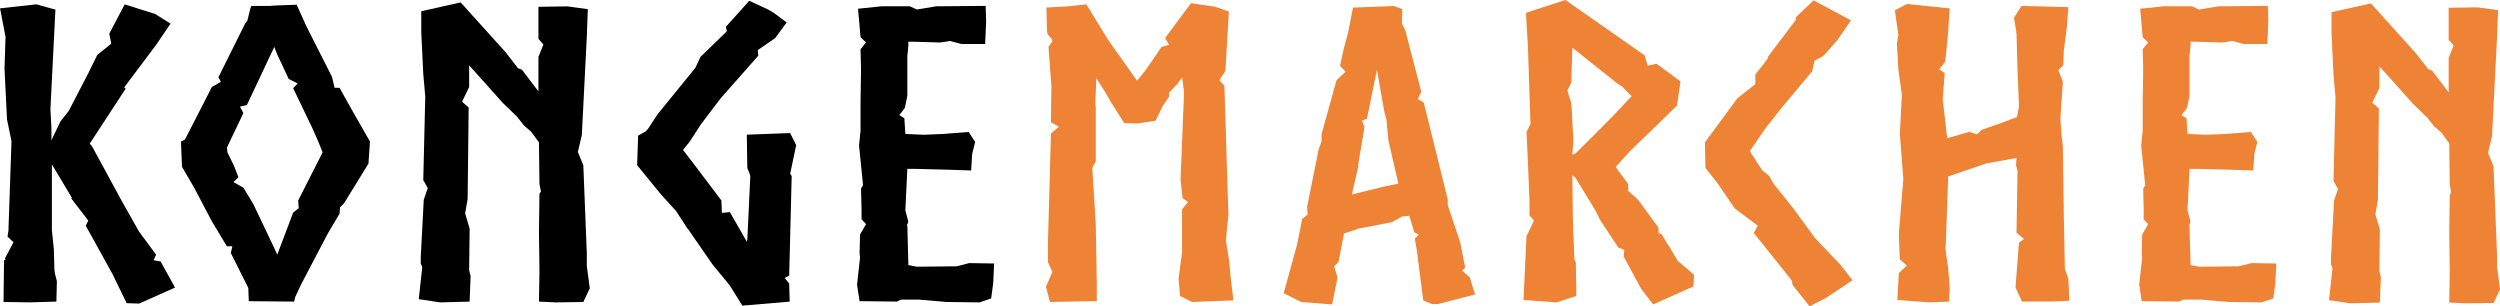
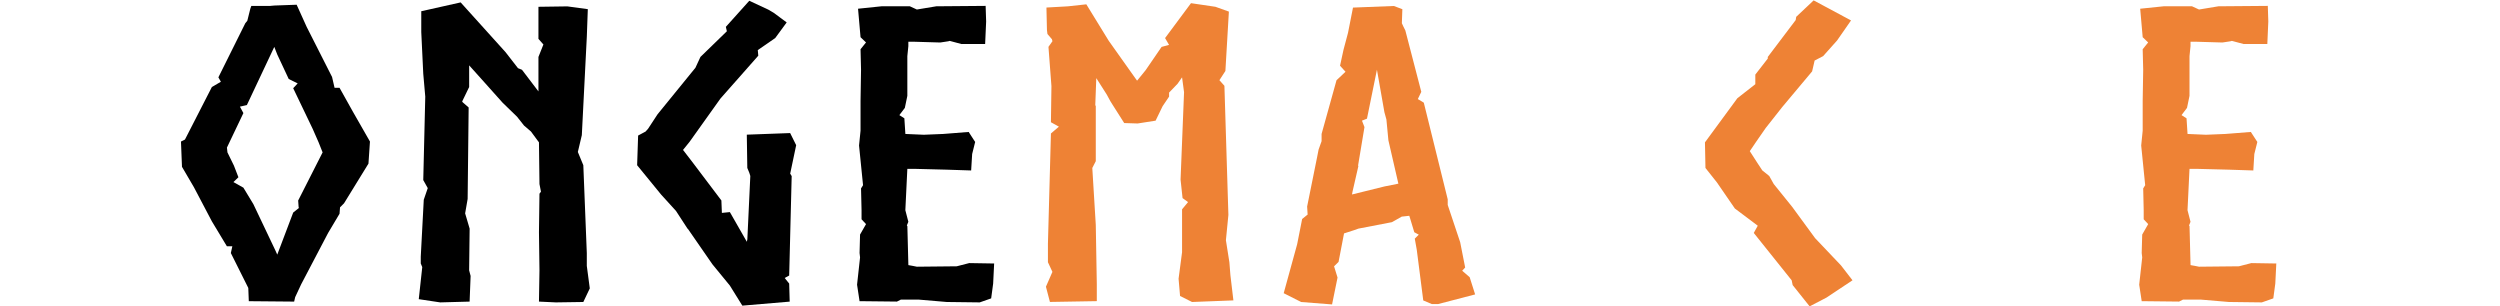
<svg xmlns="http://www.w3.org/2000/svg" xmlns:ns1="http://www.serif.com/" width="100%" height="100%" viewBox="0 0 922 113" version="1.1" xml:space="preserve" style="fill-rule:evenodd;clip-rule:evenodd;stroke-linejoin:round;stroke-miterlimit:2;">
-   <rect id="Artboard1" x="0" y="0" width="922" height="113" style="fill:none;" />
  <clipPath id="_clip1">
    <rect id="Artboard11" ns1:id="Artboard1" x="0" y="0" width="922" height="113" />
  </clipPath>
  <g clip-path="url(#_clip1)">
    <g transform="matrix(4.172,0,0,4.196,-1462.27,-180.585)">
      <g transform="matrix(1,0,0,1,350.5,43.035)">
-         <path d="M3.22,0.387L4.895,0.845L4.454,9.589L4.543,11.281L4.543,12.339L4.674,12.057L5.335,10.682L6.085,9.731L7.847,6.346L8.597,4.829L9.831,3.842L9.655,2.961L11.02,0.387L13.709,1.232L15.074,2.077L13.796,3.946L11.107,7.508L10.976,7.684L11.107,7.79L7.934,12.619L8.155,12.902L10.755,17.661L12.297,20.375L13.796,22.384L13.575,22.877L14.191,22.983L15.469,25.275L12.297,26.685L11.194,26.649L9.916,24.041L7.58,19.847L7.801,19.388L6.301,17.449L6.346,17.379L4.583,14.452L4.583,20.233L4.759,21.926L4.804,23.652L4.849,24.041L5.025,24.71L4.98,26.509L2.644,26.579L0.308,26.543L0.353,22.877L0.484,22.841L0.44,22.701L1.189,21.291L0.66,20.798L0.75,20.233L0.75,20.021L1.013,12.405L0.616,10.502L0.395,6.059L0.484,3.239L0,0.735L3.217,0.382L3.22,0.387Z" style="fill-rule:nonzero;" />
-       </g>
+         </g>
      <g transform="matrix(1,0,0,1,350.5,43.035)">
        <path d="M26.222,0.423L27.104,2.362L29.35,6.768L29.571,7.72L30.011,7.72L31.2,9.835L32.7,12.443L32.568,14.382L30.408,17.872L30.055,18.224L30.011,18.789L28.998,20.482L26.617,24.994L26.088,26.122L25.999,26.511L21.99,26.475L21.945,25.311L20.403,22.244L20.535,21.645L20.051,21.645L18.727,19.46L17.141,16.463L16.083,14.665L15.994,12.443L16.347,12.267L18.727,7.648L19.522,7.189L19.301,6.8L21.682,2.041L21.858,1.829L22.123,0.771L22.212,0.525L23.844,0.525L24.241,0.489L26.224,0.418L26.222,0.423ZM24.504,22.387L25.914,18.685L26.443,18.262L26.398,18.262L26.354,17.627L28.514,13.397L28.161,12.515L27.632,11.318L25.914,7.756L26.311,7.333L25.519,6.945L24.506,4.793L24.243,4.124L21.82,9.236L21.204,9.376L21.512,9.941L20.057,12.974L20.102,13.397L20.675,14.56L21.072,15.582L20.63,16.005L21.512,16.497L22.393,17.944L24.332,21.998L24.508,22.387L24.504,22.387Z" style="fill-rule:nonzero;" />
      </g>
      <g transform="matrix(1,0,0,1,350.5,43.035)">
        <path d="M52.134,25.347L51.561,26.545L49.138,26.581L47.64,26.511L47.685,23.761L47.64,20.411L47.685,17.026L47.817,16.85L47.685,16.181L47.64,12.515L46.935,11.564L46.317,11.035L45.701,10.26L44.423,9.026L42.616,7.017L41.469,5.747L41.469,7.65L40.851,8.92L40.895,8.99L41.424,9.449L41.335,17.487L41.114,18.757L41.511,20.097L41.467,23.763L41.598,24.255L41.509,26.511L38.91,26.581L37.015,26.298L37.323,23.478L37.191,23.162L37.191,22.563L37.457,17.557L37.809,16.536L37.412,15.83L37.589,8.497L37.412,6.488L37.236,2.822L37.236,0.99L40.717,0.214L44.684,4.585L45.786,5.995L46.139,6.136L47.594,8.038L47.594,5.006L48.033,3.912L47.594,3.419L47.594,0.599L50.151,0.563L51.958,0.809L51.871,3.207L51.429,11.88L51.077,13.361L51.561,14.524L51.869,22.244L51.869,23.372L52.132,25.347L52.134,25.347Z" style="fill-rule:nonzero;" />
      </g>
      <g transform="matrix(1,0,0,1,350.5,43.035)">
-         <path d="M69.848,11.704L70.377,12.762L69.848,15.265L69.98,15.478L69.759,24.221L69.362,24.434L69.759,24.927L69.804,26.513L65.618,26.866L65.044,25.948L64.516,25.103L62.974,23.234L60.814,20.131L60.769,20.095L59.756,18.545L58.433,17.098L56.318,14.524L56.405,11.916L57.065,11.564L57.286,11.318L58.123,10.048L61.472,5.957L61.914,5.006L64.25,2.75L64.161,2.362L66.232,0.07L67.907,0.845L68.391,1.128L69.538,1.973L68.525,3.347L66.983,4.405L67.028,4.897L63.679,8.669L61.961,10.925L60.948,12.475L60.374,13.18L61.166,14.201L63.766,17.621L63.81,18.715L64.516,18.644L66.015,21.252L66.06,21.04L66.323,15.469L66.234,15.187L66.057,14.764L66.013,11.838L69.846,11.698L69.848,11.704Z" style="fill-rule:nonzero;" />
+         <path d="M69.848,11.704L70.377,12.762L69.848,15.265L69.98,15.478L69.759,24.221L69.362,24.434L69.759,24.927L69.804,26.513L65.618,26.866L65.044,25.948L64.516,25.103L62.974,23.234L60.814,20.131L60.769,20.095L59.756,18.545L58.433,17.098L56.318,14.524L56.405,11.916L57.065,11.564L57.286,11.318L58.123,10.048L61.472,5.957L61.914,5.006L64.25,2.75L64.161,2.362L66.232,0.07L67.907,0.845L68.391,1.128L69.538,1.973L68.525,3.347L66.983,4.405L67.028,4.897L63.679,8.669L60.948,12.475L60.374,13.18L61.166,14.201L63.766,17.621L63.81,18.715L64.516,18.644L66.015,21.252L66.06,21.04L66.323,15.469L66.234,15.187L66.057,14.764L66.013,11.838L69.846,11.698L69.848,11.704Z" style="fill-rule:nonzero;" />
      </g>
      <g transform="matrix(1,0,0,1,350.5,43.035)">
        <path d="M85.008,3.878L83.95,3.596L83.818,3.632L83.113,3.738L80.69,3.668L80.293,3.668L80.293,4.056L80.204,4.938L80.204,8.427L79.983,9.485L79.499,10.12L79.941,10.402L80.03,11.776L81.661,11.846L83.379,11.776L85.626,11.6L86.199,12.481L85.934,13.539L85.845,14.985L83.685,14.915L80.909,14.845L80.204,14.845L80.028,18.477L80.293,19.498L80.161,19.815L80.206,19.885L80.295,23.304L80.692,23.374L81.045,23.444L84.57,23.408L85.673,23.126L87.877,23.162L87.79,24.924L87.614,26.228L86.601,26.581L83.691,26.545L81.179,26.333L79.637,26.333L79.284,26.509L75.98,26.473L75.759,25.026L76.024,22.629L75.98,22.24L76.024,20.618L76.553,19.7L76.156,19.277L76.156,18.466L76.111,16.563L76.288,16.281L75.935,12.791L76.067,11.488L76.067,8.879L76.111,6.129L76.067,4.33L76.551,3.732L76.067,3.273L75.846,0.769L77.917,0.556L80.429,0.556L81.045,0.839L82.763,0.556L87.125,0.52L87.17,1.894L87.081,3.87L85.01,3.87L85.008,3.878Z" style="fill-rule:nonzero;" />
      </g>
      <g transform="matrix(1,0,0,1,350.5,43.035)">
        <path d="M100.475,7.051L100.519,7.087L101.269,6.17L102.679,4.124L103.34,3.948L102.987,3.349L105.279,0.282L107.439,0.599L108.628,1.022L108.32,6.24L107.791,7.051L108.233,7.544L108.585,18.895L108.365,21.116L108.673,23.055L108.762,24.183L109.027,26.405L105.37,26.545L104.312,26.016L104.181,24.5L104.489,22.172L104.489,18.4L105.018,17.765L104.533,17.413L104.357,15.79L104.665,8.104L104.489,6.8L104.092,7.365L103.342,8.14L103.342,8.493L102.769,9.338L102.15,10.608L100.564,10.855L99.375,10.818L98.317,9.162L98.141,8.879L97.833,8.315L96.907,6.868L96.818,9.23L96.818,9.266L96.862,9.302L96.862,14.168L96.554,14.767L96.862,19.772L96.952,24.954L96.952,26.471L92.808,26.541L92.456,25.201L93.029,23.897L92.632,23.051L92.632,21.429L92.897,11.734L93.602,11.135L92.897,10.746L92.942,7.573L92.81,5.847L92.679,4.12L93.031,3.627L92.987,3.451L92.589,2.992L92.545,2.64L92.5,0.665L94.394,0.559L96.026,0.382L98.009,3.591L100.477,7.047L100.475,7.051Z" style="fill:rgb(238,130,53);fill-rule:nonzero;" />
      </g>
      <g transform="matrix(1,0,0,1,350.5,43.035)">
        <path d="M124.581,18.967L123.963,19.037L123.919,19.037L123.037,19.53L120.085,20.095L119.688,20.235L118.807,20.518L118.323,23.022L117.926,23.41L118.233,24.398L117.749,26.759L115.016,26.547L113.474,25.772L114.663,21.471L115.105,19.25L115.589,18.861L115.545,18.156L116.426,13.819L116.558,13.15L116.823,12.409L116.823,11.774L118.144,7.051L118.939,6.31L118.454,5.781L118.762,4.371L119.159,2.89L119.599,0.669L123.214,0.529L123.963,0.811L123.919,2.045L124.05,2.328L124.227,2.68L125.637,8.075L125.329,8.71L125.858,9.026L127.973,17.523L127.973,18.016L129.075,21.295L129.515,23.516L129.251,23.799L129.912,24.364L130.396,25.88L127.134,26.725L126.561,26.725L125.811,26.409L125.238,21.966L125.061,20.978L125.414,20.626L125.017,20.414L124.664,19.25L124.575,18.967L124.581,18.967ZM120.041,14.594L120.085,14.558L119.557,16.85L119.512,17.096L122.377,16.391L123.611,16.145L122.729,12.337L122.553,10.504L122.377,9.869L121.716,6.131L120.835,10.432L120.393,10.608L120.614,11.173L120.041,14.592L120.041,14.594Z" style="fill:rgb(238,130,53);fill-rule:nonzero;" />
      </g>
      <g transform="matrix(1,0,0,1,350.5,43.035)">
-         <path d="M138.991,15.406L139.036,19.248L139.167,22.773L139.299,23.09L139.344,26.016L137.581,26.581L134.671,26.369L134.937,20.764L135.597,19.39L135.2,18.931L135.2,17.557L135.024,13.433L134.935,11.6L135.287,10.895L135.066,4.16L134.89,1.128L138.371,0L145.377,4.866L145.643,5.747C145.687,5.783 146.392,5.607 146.435,5.607L148.55,7.157L148.242,9.272L146.216,11.247L144.806,12.588L144.056,13.329L142.822,14.669C143.13,15.162 143.659,15.762 143.925,16.185L143.925,16.784C144.277,17.101 144.543,17.277 144.851,17.629L146.613,20.027L146.613,20.486L146.879,20.592L147.497,21.613L147.497,21.577L148.291,22.917L149.746,24.151L149.701,25.173L146.131,26.759L145.074,25.385L143.532,22.565L143.576,21.966L143.047,21.754L141.416,19.286L141.019,18.475L139.257,15.618L138.991,15.406ZM138.991,13.607L139.299,13.467L141.503,11.281C142.122,10.682 143.179,9.589 143.75,8.954L144.235,8.461L143.353,7.58L143.045,7.403L138.991,4.194L138.904,6.909L138.904,7.261L138.551,7.93L138.728,8.565L138.817,8.777L138.906,9.166L139.082,12.303L138.993,13.607L138.991,13.607Z" style="fill:rgb(238,130,53);fill-rule:nonzero;" />
-       </g>
+         </g>
      <g transform="matrix(1,0,0,1,350.5,43.035)">
        <path d="M150.757,14.771L150.712,12.515L153.577,8.637L155.164,7.403L155.164,6.558L156.266,5.148L156.266,5.008L158.734,1.765L158.778,1.482L160.32,0.036L163.625,1.799L162.391,3.562L161.157,4.936L160.407,5.324L160.186,6.276L157.542,9.413L156.088,11.245L155.251,12.443L154.677,13.288L155.338,14.31L155.78,14.979L156.396,15.472L156.793,16.177L158.424,18.186L160.45,20.936L162.741,23.334L163.754,24.638L161.463,26.154L159.966,26.929L158.466,25.06L158.377,24.638L155.028,20.477L155.38,19.842L153.354,18.326L151.768,16.034L150.755,14.764L150.757,14.771Z" style="fill:rgb(238,130,53);fill-rule:nonzero;" />
      </g>
      <g transform="matrix(1,0,0,1,350.5,43.035)">
-         <path d="M168.25,15.758L167.942,11.774L168.118,8.319L167.81,6.133L167.679,3.806L167.81,3.101L167.502,0.915L168.56,0.35L172.349,0.739L172.173,3.277L171.952,5.428L171.423,6.097L171.907,6.414L171.731,8.741L172.128,12.161L172.217,12.125L174.067,11.596L174.772,11.808L175.169,11.419L176.977,10.785L177.813,10.468L178.297,10.292L178.474,9.34L178.342,6.131L178.253,2.958L178.032,1.548L178.693,0.527L180.324,0.563L182.836,0.633L182.704,2.396L182.439,4.405L182.439,4.369L182.394,5.709L181.952,6.167L182.35,7.189L182.129,10.502L182.26,12.088L182.35,12.794L182.439,19.103L182.528,23.616L182.836,24.498L182.925,26.437L181.294,26.507L178.737,26.507L178.164,25.273L178.472,21.325L178.913,21.008L178.253,20.443L178.342,15.015L178.21,14.522L178.255,13.887L175.698,14.346L175.653,14.346L172.215,15.51L171.994,21.643L171.95,21.749L172.215,23.618L172.347,25.205L172.302,26.509L170.495,26.579L167.719,26.366L167.851,24.005L168.556,23.336L167.938,22.807L167.849,20.586L168.246,15.756L168.25,15.758Z" style="fill:rgb(238,130,53);fill-rule:nonzero;" />
-       </g>
+         </g>
      <g transform="matrix(1,0,0,1,350.5,43.035)">
        <path d="M198.35,3.878L197.293,3.596L197.161,3.632L196.456,3.738L194.033,3.668L193.635,3.668L193.635,4.056L193.546,4.938L193.546,8.427L193.325,9.485L192.841,10.12L193.283,10.402L193.372,11.776L195.003,11.846L196.721,11.776L198.968,11.6L199.542,12.481L199.276,13.539L199.187,14.985L197.027,14.915L194.251,14.845L193.546,14.845L193.37,18.477L193.635,19.498L193.504,19.815L193.548,19.885L193.638,23.304L194.035,23.374L194.387,23.444L197.913,23.408L199.015,23.126L201.219,23.162L201.13,24.924L200.954,26.228L199.941,26.581L197.031,26.545L194.519,26.333L192.977,26.333L192.625,26.509L189.32,26.473L189.099,25.026L189.365,22.629L189.32,22.24L189.365,20.618L189.893,19.7L189.496,19.277L189.496,18.466L189.452,16.563L189.628,16.281L189.275,12.791L189.407,11.488L189.407,8.879L189.452,6.129L189.407,4.33L189.891,3.732L189.407,3.273L189.186,0.769L191.257,0.556L193.769,0.556L194.387,0.839L196.105,0.556L200.468,0.52L200.512,1.894L200.425,3.87L198.354,3.87L198.35,3.878Z" style="fill:rgb(238,130,53);fill-rule:nonzero;" />
      </g>
      <g transform="matrix(1,0,0,1,350.5,43.035)">
-         <path d="M221,25.432L220.427,26.63L218.003,26.666L216.506,26.596L216.551,23.846L216.506,20.496L216.551,17.111L216.682,16.935L216.551,16.266L216.506,12.6L215.801,11.649L215.183,11.12L214.565,10.345L213.287,9.111L211.479,7.102L210.332,5.832L210.332,7.735L209.714,9.005L209.759,9.075L210.288,9.534L210.199,17.572L209.978,18.842L210.375,20.182L210.33,23.848L210.462,24.34L210.373,26.596L207.773,26.666L205.879,26.383L206.187,23.563L206.055,23.247L206.055,22.648L206.321,17.642L206.673,16.621L206.276,15.915L206.452,8.582L206.276,6.573L206.1,2.907L206.1,1.075L209.581,0.299L213.546,4.67L214.648,6.08L215,6.22L216.455,8.123L216.455,5.091L216.897,3.997L216.455,3.504L216.455,0.684L219.012,0.648L220.82,0.894L220.73,3.292L220.289,11.965L219.936,13.445L220.42,14.609L220.728,22.329L220.728,23.457L220.994,25.432L221,25.432Z" style="fill:rgb(238,130,53);fill-rule:nonzero;" />
-       </g>
+         </g>
    </g>
  </g>
</svg>